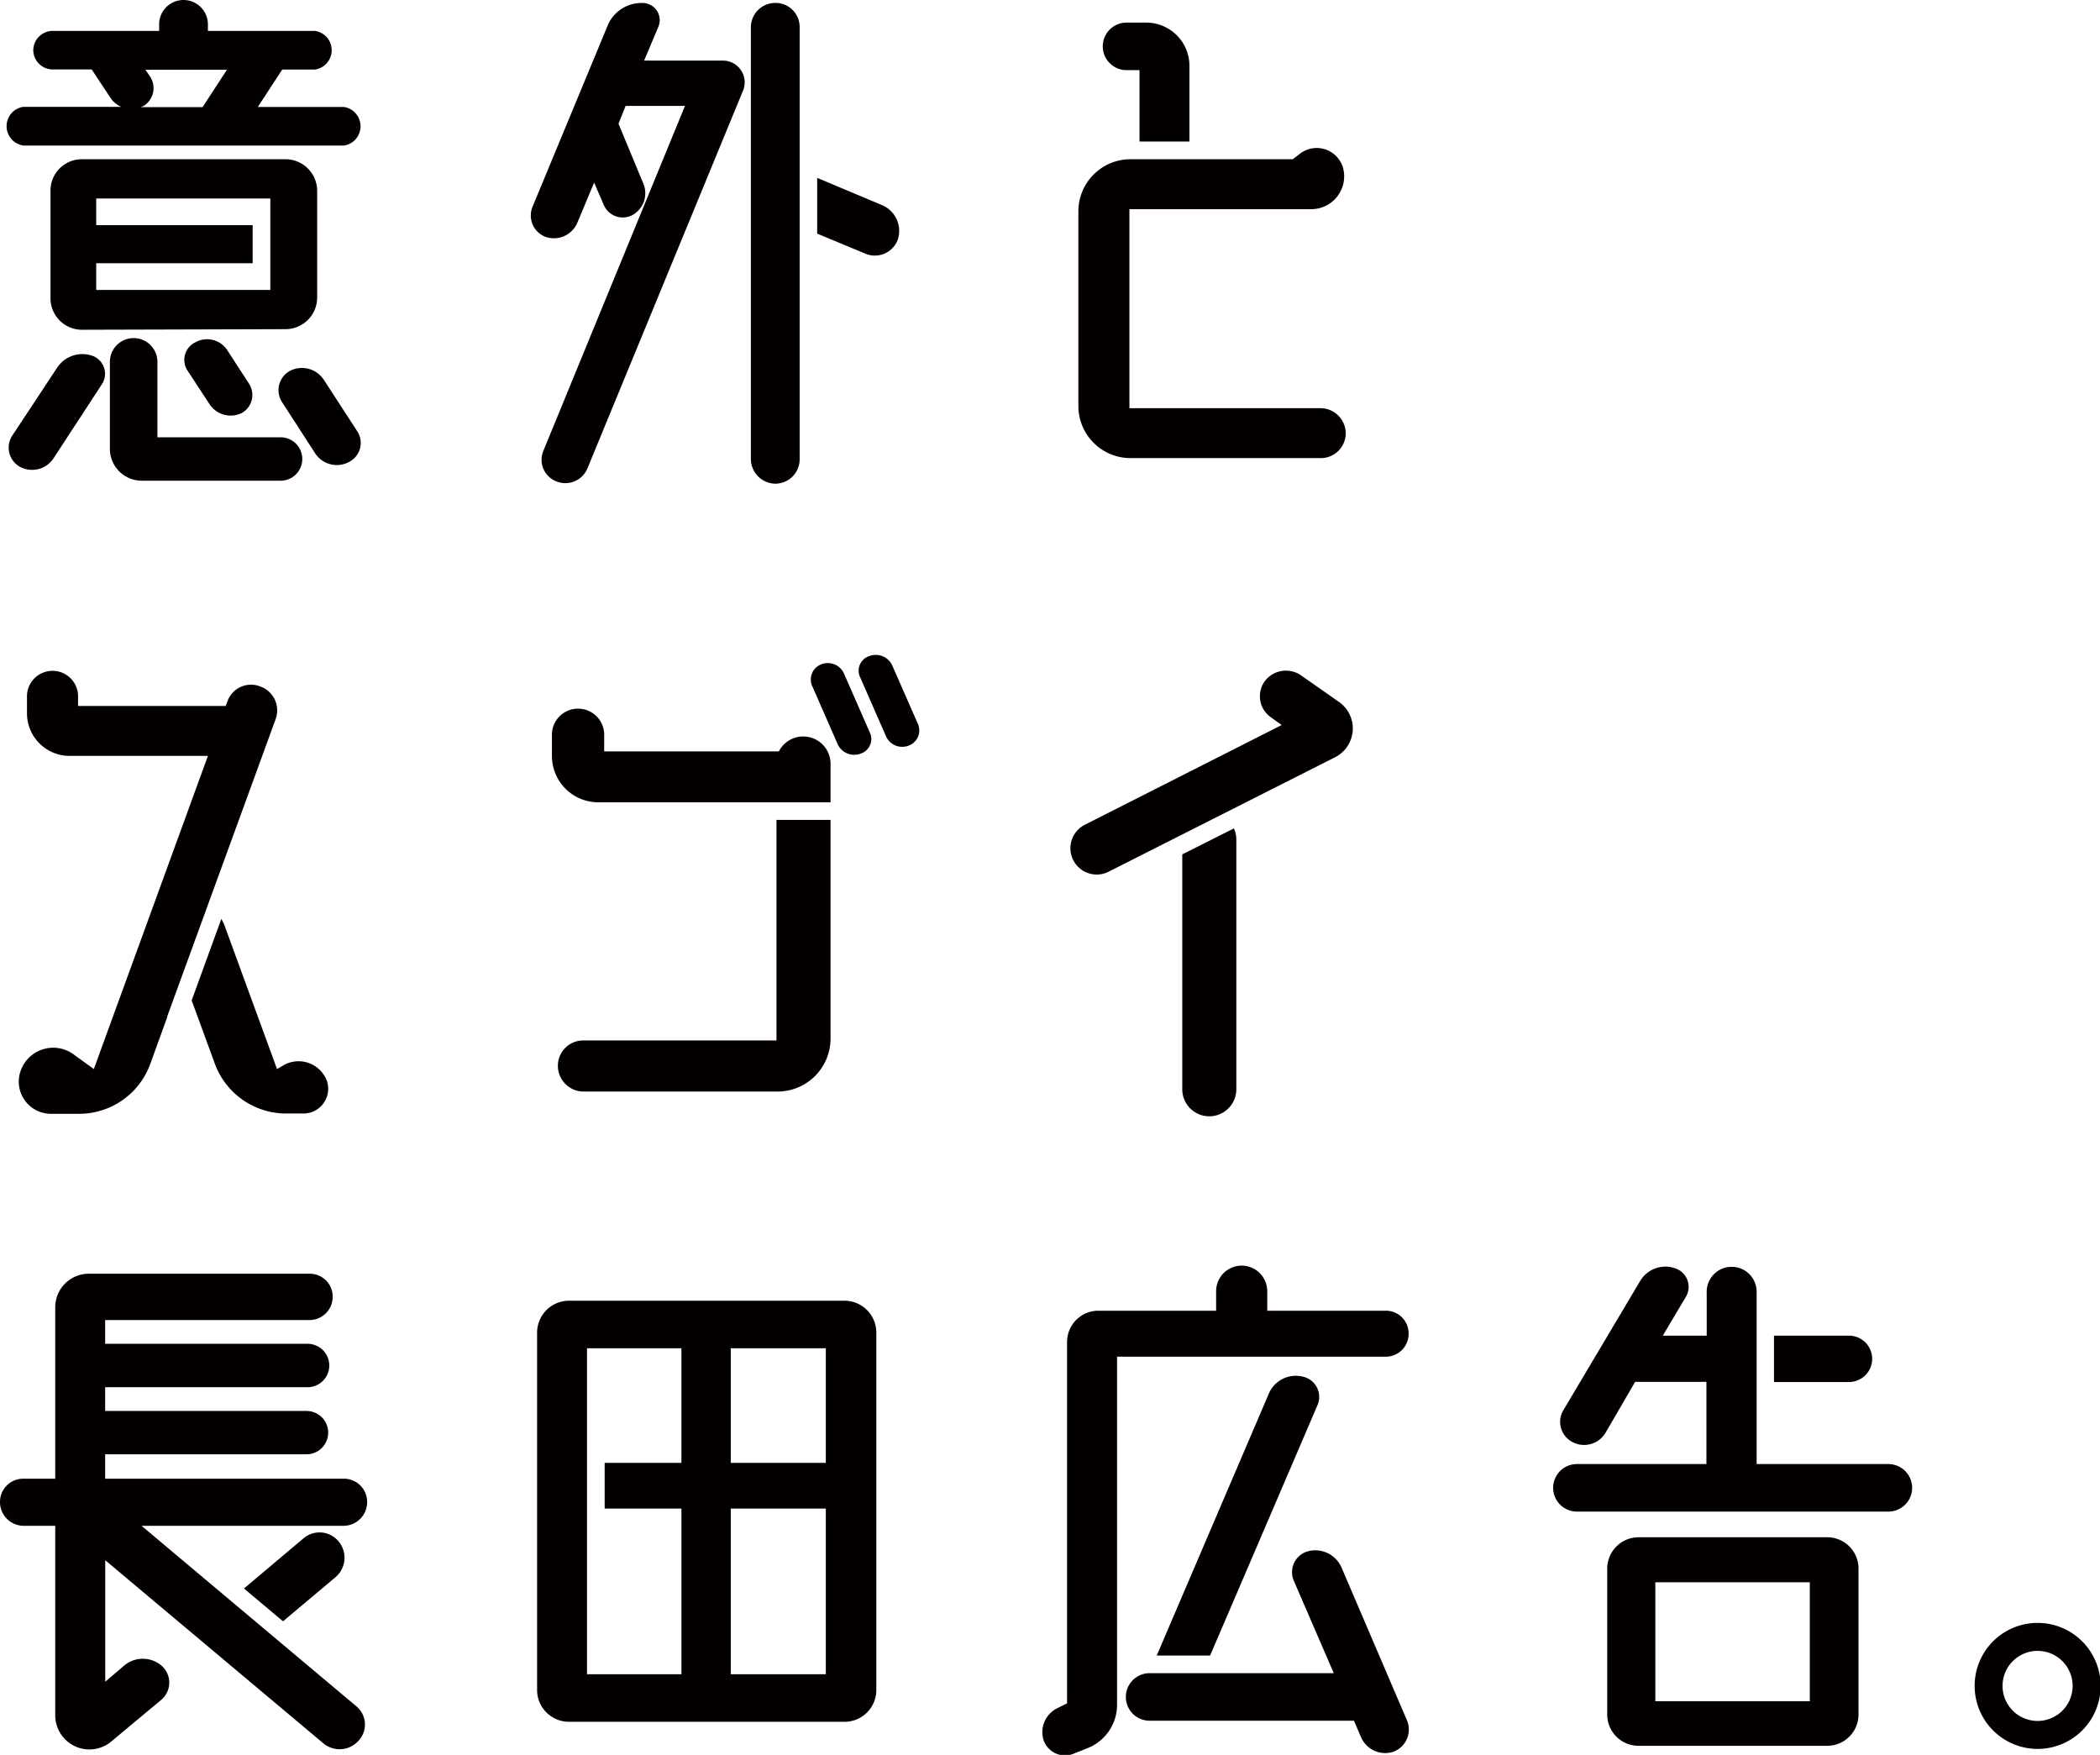
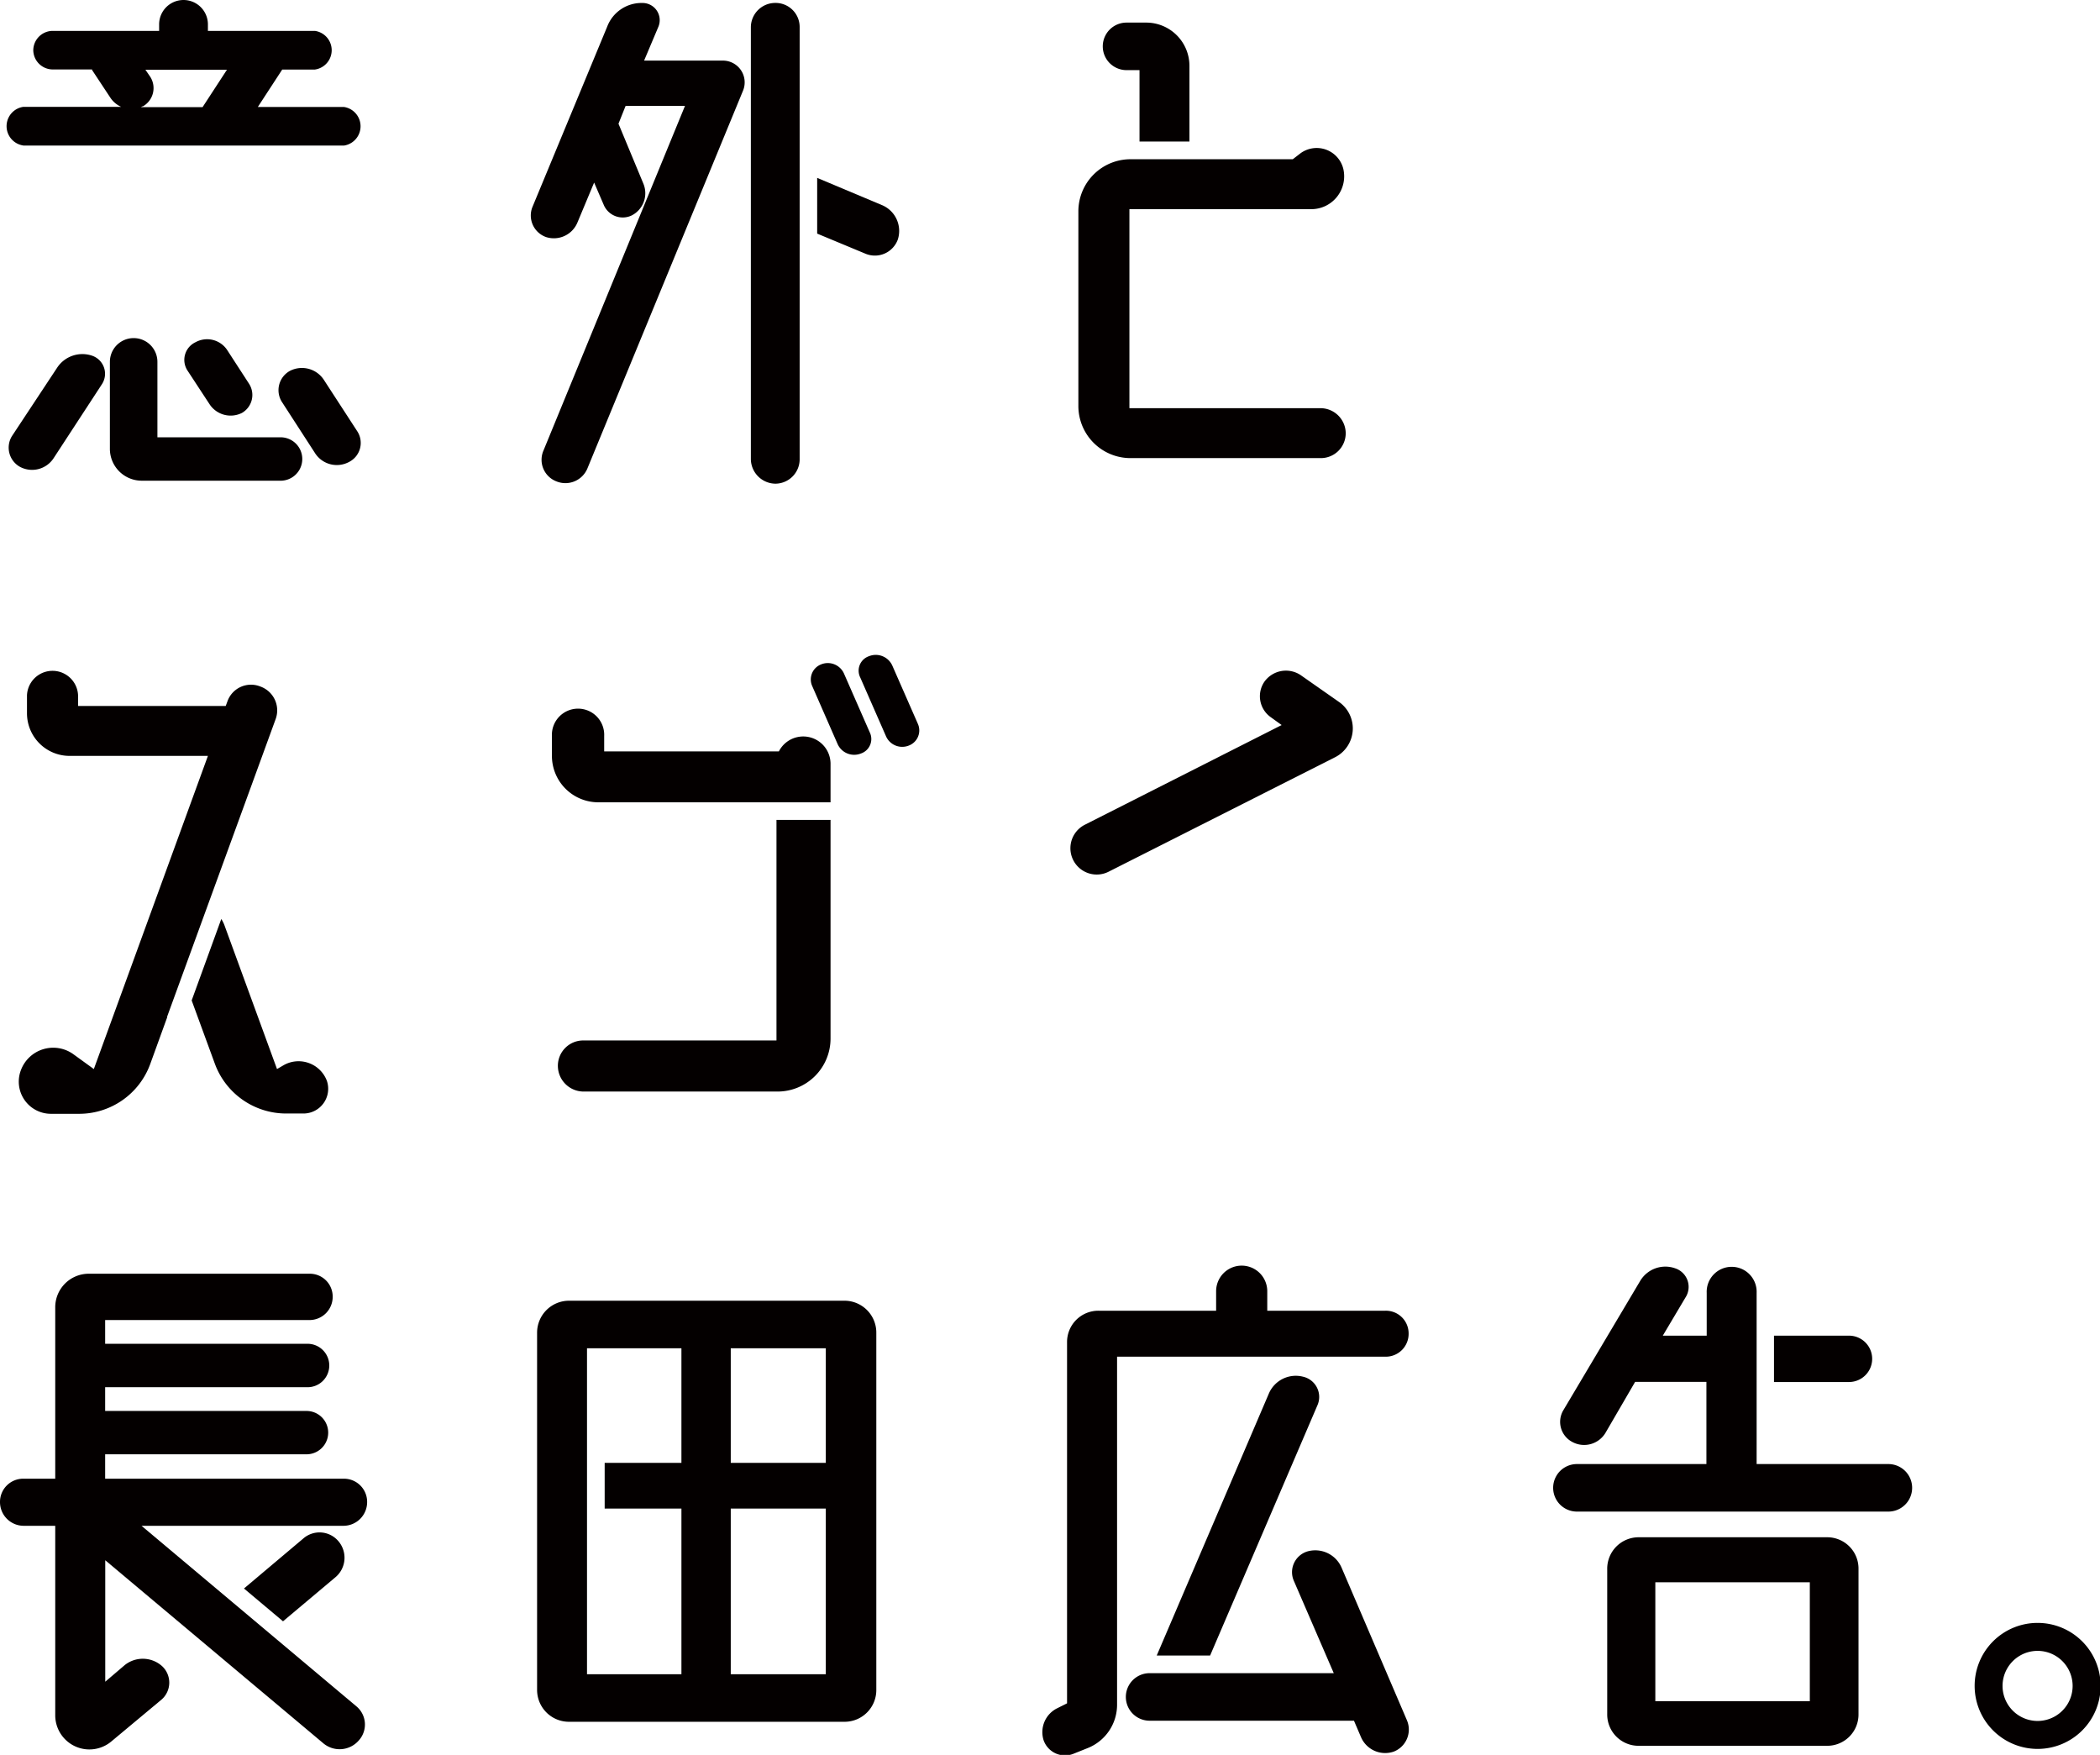
<svg xmlns="http://www.w3.org/2000/svg" viewBox="0 0 430.37 359.6">
  <defs>
    <style>.cls-1{fill:#040000;}</style>
  </defs>
  <title>mv_hl</title>
  <g id="レイヤー_2" data-name="レイヤー 2">
    <g id="レイヤー_1-2" data-name="レイヤー 1">
      <path class="cls-1" d="M4.75,29.83H70.49a4,4,0,0,0,0-7.91H52.84l5-7.67h6.7a4,4,0,0,0,0-7.92H42.61V5a5,5,0,0,0-10,0V6.33H10.71a4,4,0,0,0-3.89,4,4,4,0,0,0,3.89,3.9h8.16v.12l3.78,5.72a5.23,5.23,0,0,0,2.19,1.83H4.75a4,4,0,0,0,0,7.91Zm24.47-8a4.3,4.3,0,0,0,1.58-6.08l-1-1.46H46.51l-5,7.67H28.86C29,21.92,29.1,21.79,29.22,21.79Z" />
-       <path class="cls-1" d="M65,61V39.08a6.49,6.49,0,0,0-6.45-6.45H16.8a6.41,6.41,0,0,0-6.45,6.45V61a6.44,6.44,0,0,0,6.45,6.57l41.76-.12A6.49,6.49,0,0,0,65,61ZM55.4,44.24V59.41H19.72V53.94H51.78v-7.8H19.72V40.67H55.4Z" />
      <path class="cls-1" d="M19,72.93a6.19,6.19,0,0,0-7.3,2.43l-9.25,14a4.5,4.5,0,0,0,1.7,6.33A5.27,5.27,0,0,0,11,93.87l9.86-15.1A3.91,3.91,0,0,0,19,72.93Z" />
      <path class="cls-1" d="M66.35,77.8A5.37,5.37,0,0,0,59.41,76a4.51,4.51,0,0,0-1.58,6.45l6.7,10.35a5.3,5.3,0,0,0,7.06,1.83,4.37,4.37,0,0,0,1.58-6.33Z" />
      <path class="cls-1" d="M40.06,70.13A4,4,0,0,0,38.47,76L43,82.91a5.17,5.17,0,0,0,6.57,1.71,4.24,4.24,0,0,0,1.46-6l-4.5-6.94A4.93,4.93,0,0,0,40.06,70.13Z" />
      <path class="cls-1" d="M57.71,89.61H32.26V74.15a4.87,4.87,0,1,0-9.74,0V92A6.53,6.53,0,0,0,29.1,98.5H57.71a4.45,4.45,0,0,0,0-8.89Z" />
      <path class="cls-1" d="M163.88,34.94V5.6a4.93,4.93,0,0,0-5-5,5,5,0,0,0-5,5V94.11a5.09,5.09,0,0,0,5,5,5,5,0,0,0,5-5V34.94Z" />
      <path class="cls-1" d="M148.3,12.42H132l2.93-6.94A3.52,3.52,0,0,0,131.62.61a7.52,7.52,0,0,0-7.19,4.87l-15.34,37a4.69,4.69,0,0,0,2.8,6.09,5.23,5.23,0,0,0,6.46-3l3.41-8.16,1.94,4.5a4.23,4.23,0,0,0,5.85,2.19,5.11,5.11,0,0,0,2.31-6.45l-5.11-12.3,1.46-3.65h12.17l-29,70.62a4.74,4.74,0,0,0,2.68,6.33,4.88,4.88,0,0,0,6.33-2.68l31.9-77.43A4.46,4.46,0,0,0,148.3,12.42Z" />
      <path class="cls-1" d="M180.68,42l-13.21-5.55V47.87L177.4,52A5,5,0,0,0,184,49.07,5.73,5.73,0,0,0,180.68,42Z" />
      <path class="cls-1" d="M270.54,83.64H231.46V42.86h37.25a6.73,6.73,0,0,0,6.58-8.28,5.62,5.62,0,0,0-8.77-3.17l-1.58,1.22H231.82A10.68,10.68,0,0,0,221,43.34V83.16a10.68,10.68,0,0,0,10.83,10.71h38.72a5.1,5.1,0,0,0,5.24-5.11A5.18,5.18,0,0,0,270.54,83.64Z" />
      <path class="cls-1" d="M230.85,14.37h2.68V29h10.23V13.51a8.86,8.86,0,0,0-8.89-8.88h-4a4.87,4.87,0,0,0,0,9.74Z" />
      <path class="cls-1" d="M122.61,164.4h47.6v-8a5.6,5.6,0,0,0-10.59-2.43h-35.8v-3.17a5.36,5.36,0,1,0-10.71,0v4.14A9.51,9.51,0,0,0,122.61,164.4Z" />
      <path class="cls-1" d="M159.13,168v45.2H119.56a5.19,5.19,0,0,0-5.23,5.23,5.28,5.28,0,0,0,5.23,5.24h39.81a10.86,10.86,0,0,0,10.84-10.84V168Z" />
      <path class="cls-1" d="M188.11,148.33l-5.24-11.94a3.72,3.72,0,0,0-4.75-1.94,3.13,3.13,0,0,0-1.82,4.38l5.23,11.93a3.63,3.63,0,0,0,4.75,2A3.31,3.31,0,0,0,188.11,148.33Z" />
      <path class="cls-1" d="M173,138.1a3.63,3.63,0,0,0-4.75-1.95,3.31,3.31,0,0,0-1.82,4.38l5.23,11.94a3.72,3.72,0,0,0,4.75,1.94,3.13,3.13,0,0,0,1.82-4.38Z" />
      <path class="cls-1" d="M34.25,208.33l8.12-22.26h0l14.12-38.72a5.19,5.19,0,0,0-3.17-6.69,5.12,5.12,0,0,0-6.69,3l-.37,1H16v-2.19a5.24,5.24,0,0,0-10.47,0v3.65a8.73,8.73,0,0,0,8.76,8.77H42.61L19.23,219.06l-4.14-3a7.07,7.07,0,0,0-10.83,3.29,6.59,6.59,0,0,0,6.09,8.88h6A15.51,15.51,0,0,0,30.8,218l3.47-9.57Z" />
      <path class="cls-1" d="M67,221.5a6.2,6.2,0,0,0-8.77-3.29l-1.46.85L46,189.6a6.5,6.5,0,0,0-.65-1.29L39.28,205l4.79,13.07a15.57,15.57,0,0,0,14.49,10.1h3.65A5.07,5.07,0,0,0,67,221.5Z" />
      <path class="cls-1" d="M274.56,143.94l-8-5.6a5.43,5.43,0,0,0-7.43,1.34,5.26,5.26,0,0,0,1.34,7.31l2.19,1.58L222.32,169a5.39,5.39,0,1,0,4.88,9.62l46.5-23.5A6.62,6.62,0,0,0,274.56,143.94Z" />
-       <path class="cls-1" d="M242.29,175.07V223.2a5.54,5.54,0,0,0,11.08,0V172.07a5.48,5.48,0,0,0-.5-2.32Z" />
      <path class="cls-1" d="M417.58,332.55a12.91,12.91,0,1,1-12.9,12.91A12.89,12.89,0,0,1,417.58,332.55Zm0,5.73a7.18,7.18,0,0,0,0,14.36,7.18,7.18,0,1,0,0-14.36Z" />
      <path class="cls-1" d="M173.13,266.53H116.64a6.55,6.55,0,0,0-6.57,6.58v73.24a6.53,6.53,0,0,0,6.57,6.46h56.49a6.5,6.5,0,0,0,6.46-6.46V273.11A6.53,6.53,0,0,0,173.13,266.53Zm-33.48,33.22H123.92v9.37h15.73v33.95H120.3v-66.8h19.35Zm29.59,43.32H149.76V309.12h19.48Zm0-43.32H149.76V276.27h19.48Z" />
      <path class="cls-1" d="M363.56,283.19h15.37a4.75,4.75,0,0,0,0-9.5H363.56Z" />
      <path class="cls-1" d="M374.43,315h-38.6a6.44,6.44,0,0,0-6.45,6.57v29.71a6.41,6.41,0,0,0,6.45,6.45h38.6a6.41,6.41,0,0,0,6.45-6.45V321.42A6.41,6.41,0,0,0,374.43,315Zm-3.53,33.6H339.24V324.22H370.9Z" />
      <path class="cls-1" d="M387,300h-27V264.93a5.12,5.12,0,1,0-10.23,0v8.76h-9l4.63-7.79a4,4,0,0,0-2.07-6,6,6,0,0,0-7.18,2.55L320.37,289a4.65,4.65,0,0,0,1.83,6.46,5.1,5.1,0,0,0,6.81-1.83l6.09-10.47h14.61V300H323.17a4.87,4.87,0,1,0,0,9.74H387a4.87,4.87,0,0,0,0-9.74Z" />
      <path class="cls-1" d="M288.68,273.21a4.65,4.65,0,0,0-4.75-4.63H259.71v-4a5.24,5.24,0,1,0-10.48,0v4h-24.1a6.41,6.41,0,0,0-6.45,6.45v74l-2,1a5.46,5.46,0,0,0-2.8,6.58,4.65,4.65,0,0,0,6,2.8l3.05-1.22a9.56,9.56,0,0,0,6-9V278h55A4.68,4.68,0,0,0,288.68,273.21Z" />
      <path class="cls-1" d="M288.32,352.47l-13.4-31.29a5.87,5.87,0,0,0-6.94-3.29,4.44,4.44,0,0,0-2.8,6.09l8.16,18.87H235.48a4.87,4.87,0,0,0,.24,9.74h41.76l1.46,3.41a5.39,5.39,0,0,0,6.7,2.92A4.85,4.85,0,0,0,288.32,352.47Z" />
      <path class="cls-1" d="M267,282.09a6,6,0,0,0-6.94,3.41l-23,53.73H248l22-51.29A4.25,4.25,0,0,0,267,282.09Z" />
      <path class="cls-1" d="M29,312.65H70.49a4.86,4.86,0,0,0,4.75-4.87A4.75,4.75,0,0,0,70.49,303H21.55v-5H62.82a4.44,4.44,0,1,0,0-8.88H21.55v-4.87H62.82a4.45,4.45,0,1,0,0-8.89H21.55v-4.87H63.43a4.75,4.75,0,0,0,4.75-4.75A4.68,4.68,0,0,0,63.43,261H18.26A6.87,6.87,0,0,0,11.32,268V303H4.75A4.75,4.75,0,0,0,0,307.78a4.86,4.86,0,0,0,4.75,4.87h6.57v38.77a7,7,0,0,0,11.57,5.36l10.23-8.53a4.61,4.61,0,0,0,.12-6.82,5.92,5.92,0,0,0-7.67-.24l-4,3.41V319.71l44.68,37.5a5.2,5.2,0,0,0,7.31-.61,4.85,4.85,0,0,0-.49-6.93Z" />
      <path class="cls-1" d="M62.21,315.21,50,325.5l8,6.72,10.71-9a5.22,5.22,0,0,0,.73-7.31A5.06,5.06,0,0,0,62.21,315.21Z" />
    </g>
  </g>
</svg>